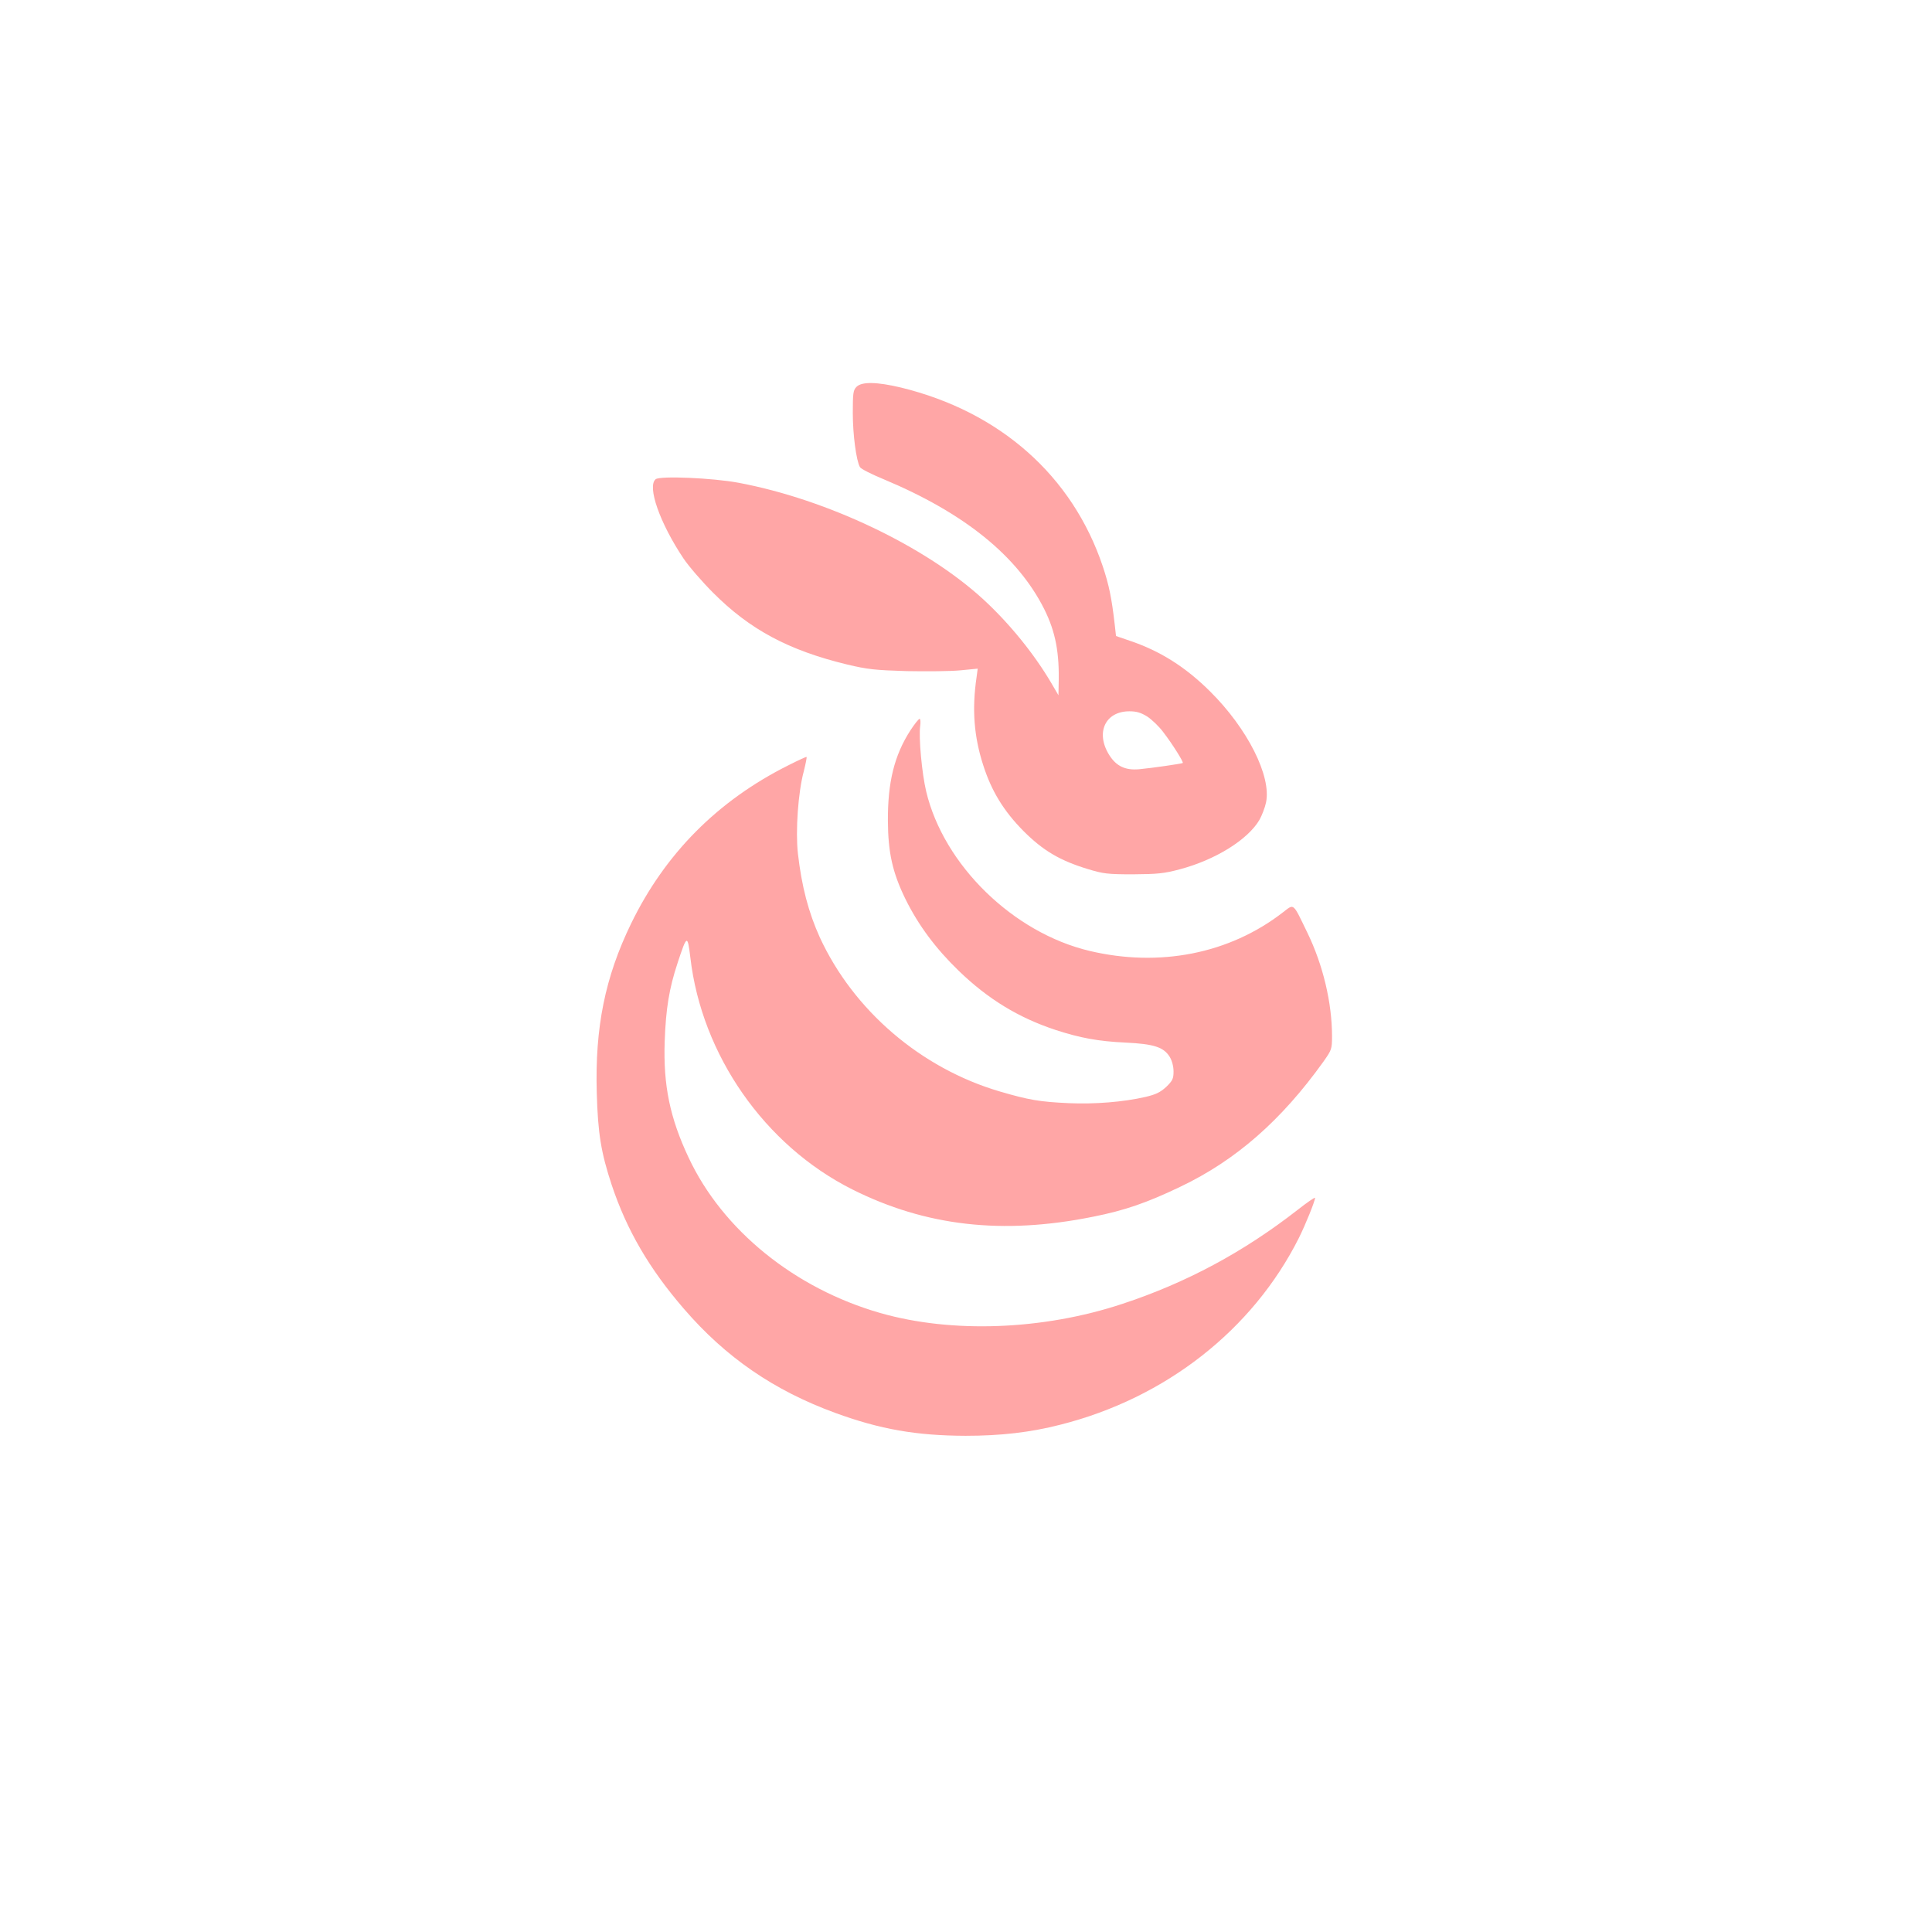
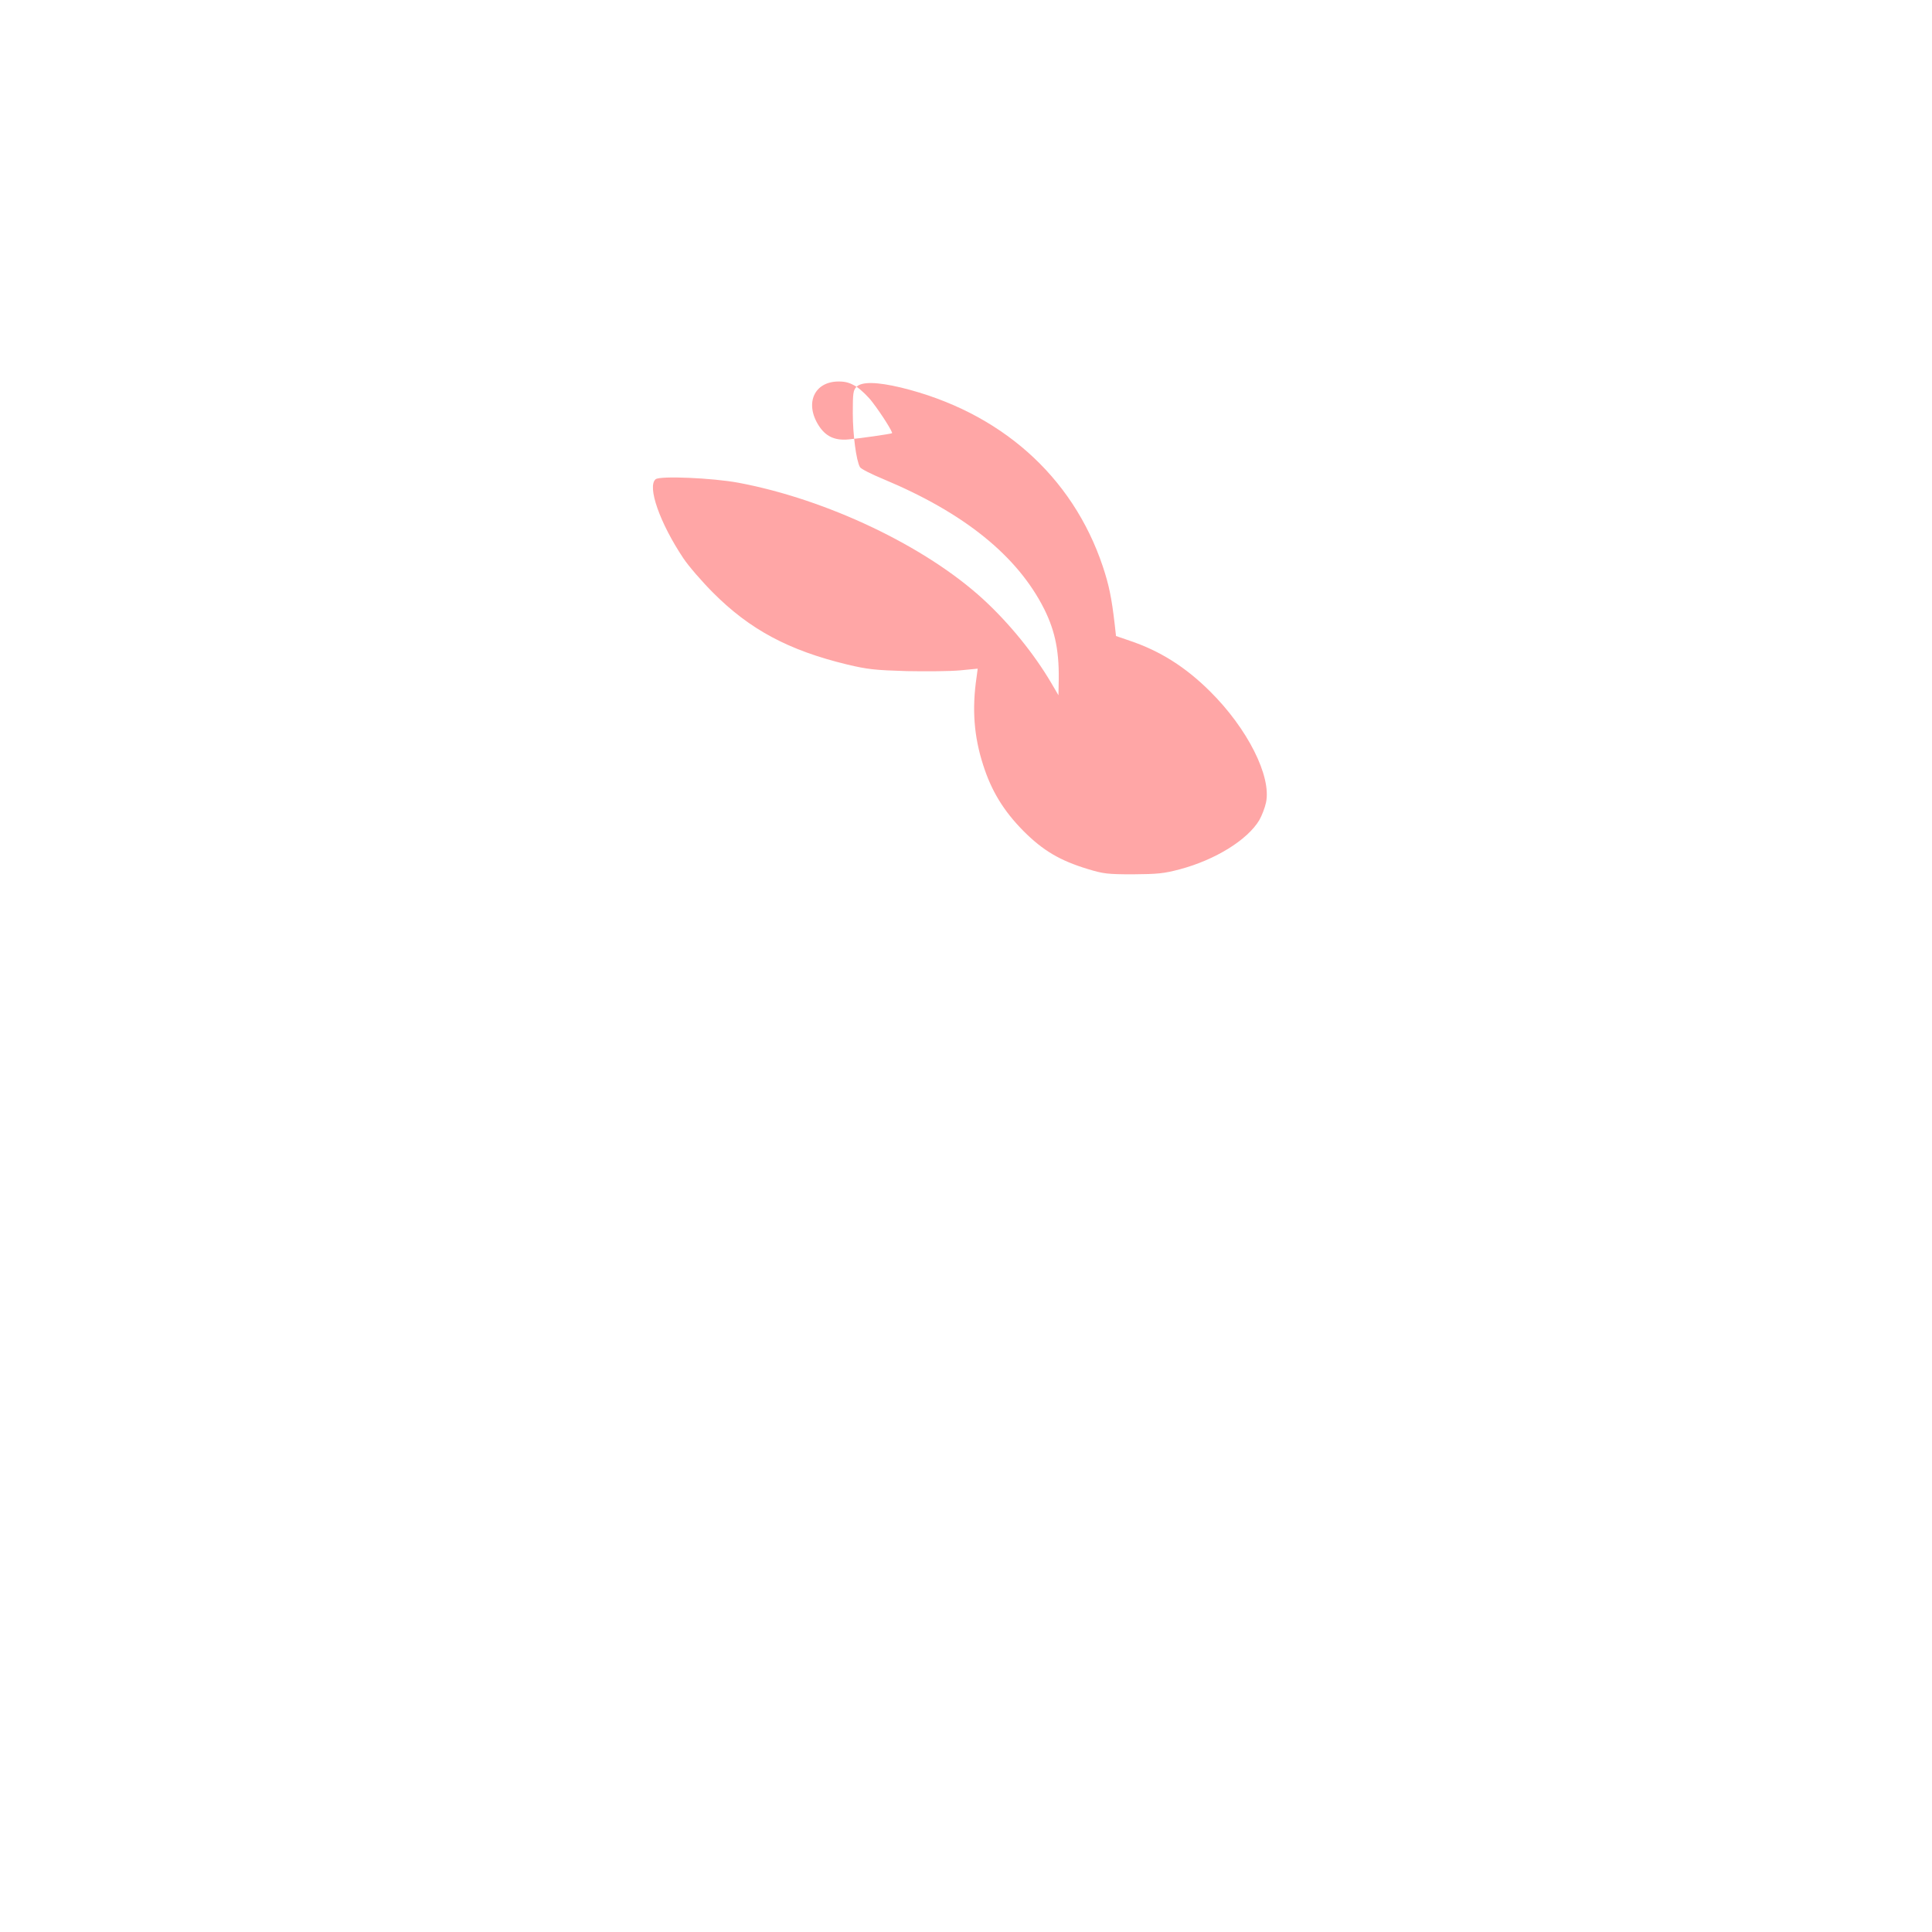
<svg xmlns="http://www.w3.org/2000/svg" version="1.0" width="1024pt" height="1024pt" viewBox="0 0 1024 1024" preserveAspectRatio="xMidYMid meet">
  <g transform="translate(0,1024) scale(0.1,-0.1)" fill="#ffa6a6" stroke="none">
-     <path d="M4540 8190 c-18 -18 -20 -33 -20 -139 0 -113 18 -252 38 -287 5 -9 60 -37 123 -63 429 -179 712 -407 854 -690 60 -121 81 -232 76 -401 l-1 -55 -38 65 c-92 156 -222 316 -360 443 -307 282 -829 530 -1296 618 -138 26 -418 38 -441 19 -46 -38 22 -232 147 -419 28 -42 99 -124 157 -182 195 -196 401 -306 711 -381 109 -26 149 -30 315 -35 105 -2 232 -1 284 4 l93 9 -6 -45 c-25 -170 -14 -314 35 -466 44 -138 109 -244 214 -350 103 -103 192 -156 340 -201 82 -25 104 -28 240 -28 130 1 164 4 250 27 187 50 358 156 420 261 13 23 29 64 35 92 30 139 -98 393 -297 590 -131 130 -265 214 -425 268 l-73 25 -7 63 c-16 138 -30 207 -63 306 -161 480 -545 820 -1070 948 -126 30 -207 32 -235 4z m1541 -1748 c24 -16 63 -53 85 -83 47 -61 108 -158 103 -163 -6 -4 -165 -27 -230 -33 -74 -7 -122 16 -159 74 -75 118 -23 233 106 233 38 0 61 -7 95 -28z" />
-     <path d="M4826 6370 c-86 -133 -121 -276 -120 -480 1 -168 24 -274 93 -415 68 -138 160 -262 282 -380 155 -150 317 -249 514 -314 129 -42 224 -60 371 -67 150 -7 202 -24 234 -76 12 -20 20 -50 20 -77 0 -38 -5 -49 -39 -82 -32 -29 -55 -40 -110 -53 -118 -27 -268 -39 -406 -33 -155 7 -212 17 -366 62 -418 123 -775 429 -954 817 -60 133 -96 270 -116 445 -13 118 1 323 31 434 10 40 17 75 15 77 -1 2 -45 -18 -96 -44 -376 -188 -654 -469 -834 -839 -138 -284 -192 -550 -182 -898 6 -213 22 -314 79 -487 80 -240 199 -444 382 -656 222 -258 478 -434 804 -553 238 -87 429 -120 689 -121 188 0 344 18 504 59 557 141 1018 502 1263 989 35 70 86 196 86 213 0 5 -42 -24 -93 -64 -286 -223 -589 -386 -929 -498 -420 -139 -903 -157 -1283 -48 -453 130 -835 439 -1015 823 -99 210 -135 383 -127 616 6 174 24 282 68 415 50 152 53 153 68 30 60 -517 394 -996 858 -1229 389 -195 796 -242 1276 -145 167 33 286 74 463 159 294 140 536 352 759 664 43 61 45 66 45 134 0 177 -48 378 -130 547 -80 165 -69 156 -132 108 -282 -218 -652 -291 -1023 -203 -405 96 -773 455 -866 845 -23 97 -40 284 -32 346 3 21 2 39 -3 39 -5 0 -26 -27 -48 -60z" />
+     <path d="M4540 8190 c-18 -18 -20 -33 -20 -139 0 -113 18 -252 38 -287 5 -9 60 -37 123 -63 429 -179 712 -407 854 -690 60 -121 81 -232 76 -401 l-1 -55 -38 65 c-92 156 -222 316 -360 443 -307 282 -829 530 -1296 618 -138 26 -418 38 -441 19 -46 -38 22 -232 147 -419 28 -42 99 -124 157 -182 195 -196 401 -306 711 -381 109 -26 149 -30 315 -35 105 -2 232 -1 284 4 l93 9 -6 -45 c-25 -170 -14 -314 35 -466 44 -138 109 -244 214 -350 103 -103 192 -156 340 -201 82 -25 104 -28 240 -28 130 1 164 4 250 27 187 50 358 156 420 261 13 23 29 64 35 92 30 139 -98 393 -297 590 -131 130 -265 214 -425 268 l-73 25 -7 63 c-16 138 -30 207 -63 306 -161 480 -545 820 -1070 948 -126 30 -207 32 -235 4z c24 -16 63 -53 85 -83 47 -61 108 -158 103 -163 -6 -4 -165 -27 -230 -33 -74 -7 -122 16 -159 74 -75 118 -23 233 106 233 38 0 61 -7 95 -28z" />
  </g>
</svg>